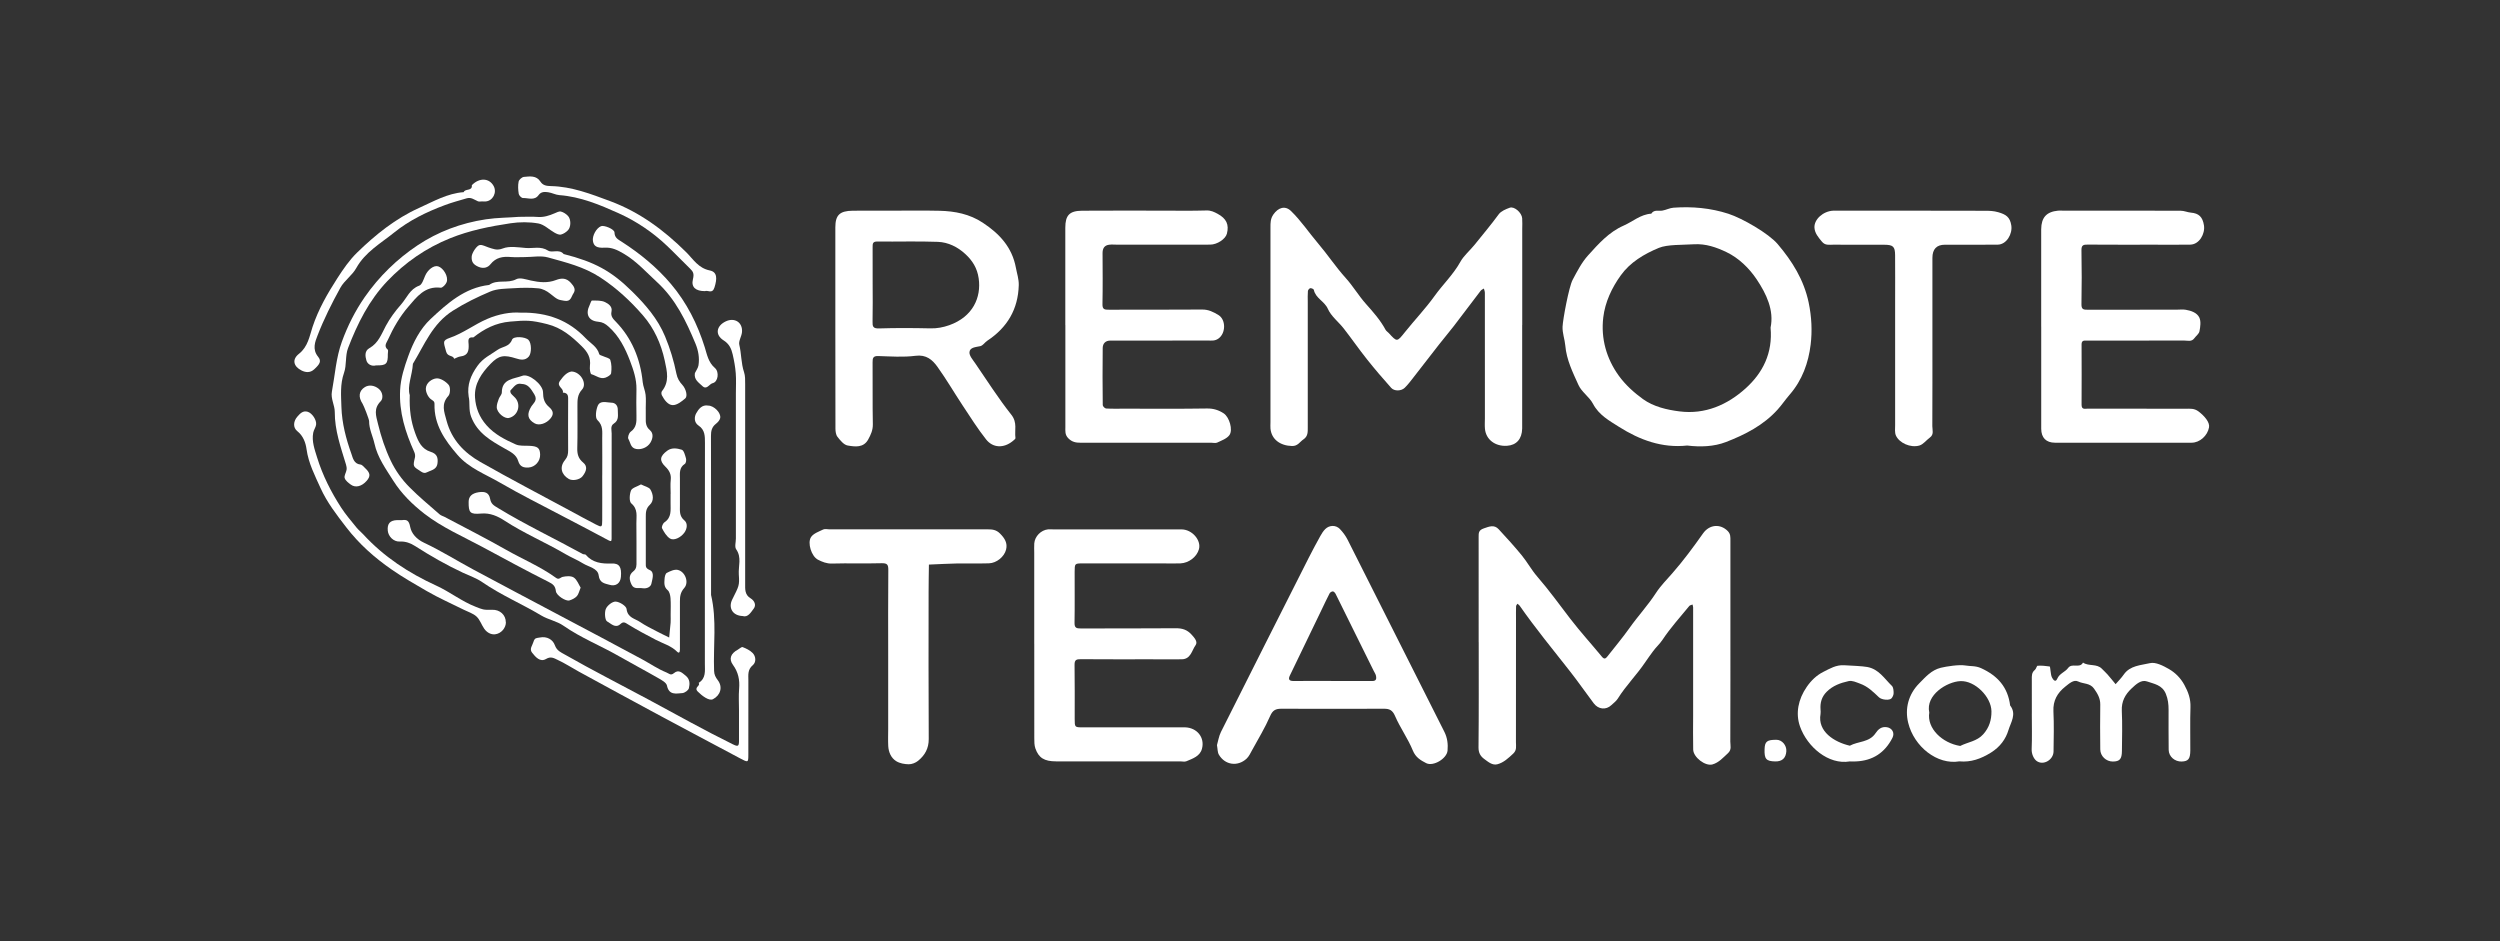
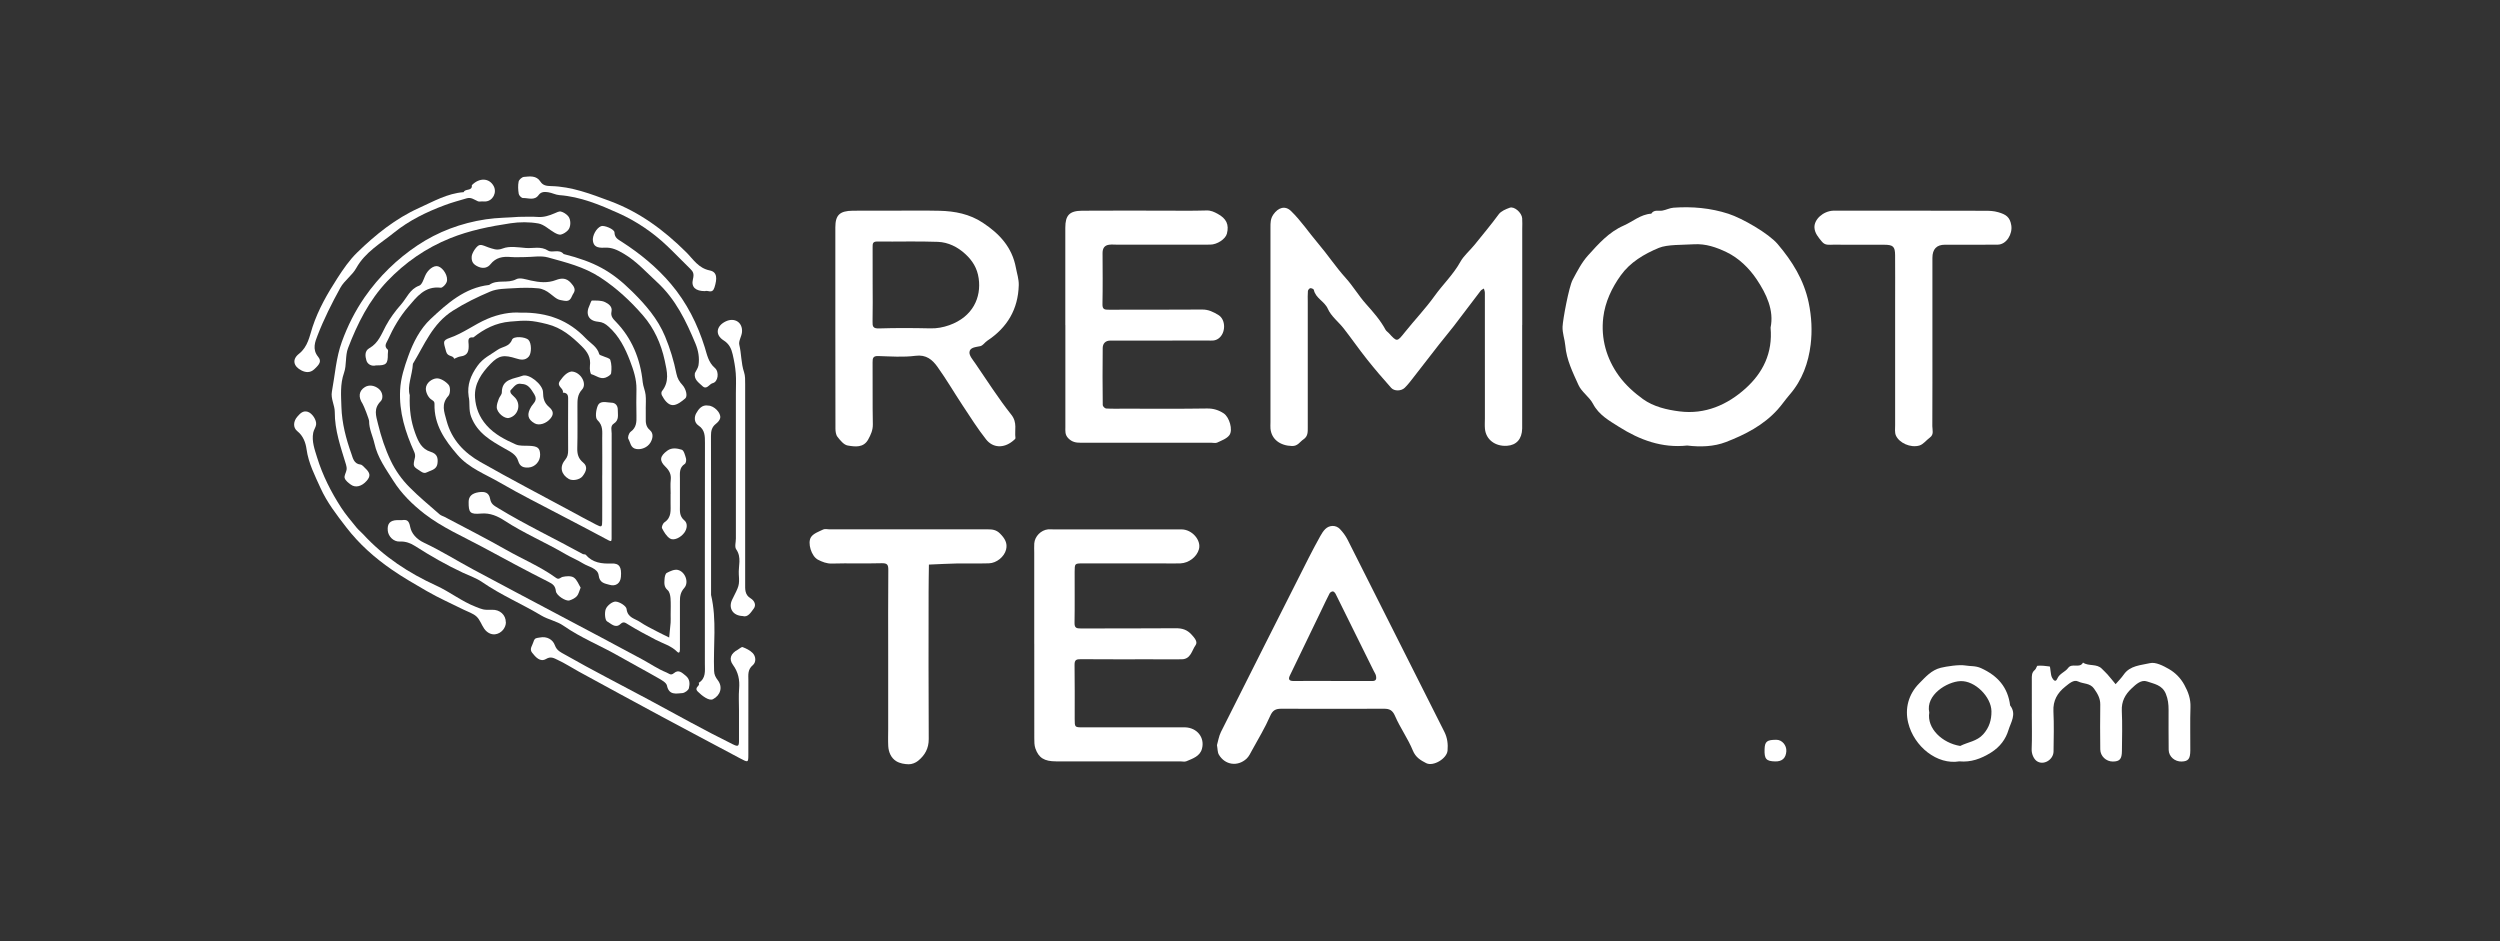
<svg xmlns="http://www.w3.org/2000/svg" width="170" height="64" viewBox="0 0 170 64" fill="none">
  <rect x="0" y="0" width="170" height="64" fill="#333333" stroke="none" />
-   <path d="M100.549 43.676C100.549 41.291 100.549 38.909 100.547 36.525C100.547 36.247 100.535 36.055 100.899 35.93C101.28 35.798 101.606 35.661 101.911 35.989C102.447 36.567 102.978 37.151 103.478 37.761C103.857 38.225 104.145 38.761 104.537 39.212C105.333 40.129 106.04 41.113 106.777 42.073C107.461 42.962 108.217 43.792 108.931 44.658C109.094 44.855 109.191 44.783 109.308 44.633C109.805 43.995 110.328 43.379 110.794 42.721C111.372 41.901 112.06 41.164 112.607 40.319C112.918 39.839 113.333 39.422 113.714 38.987C114.468 38.126 115.146 37.209 115.804 36.275C116.242 35.654 116.979 35.606 117.479 36.103C117.691 36.315 117.665 36.531 117.668 36.766C117.67 38.519 117.668 40.271 117.668 42.024C117.668 44.828 117.672 47.631 117.661 50.435C117.661 50.695 117.767 50.973 117.505 51.214C117.178 51.511 116.888 51.856 116.448 51.981C115.961 52.118 115.15 51.498 115.137 50.973C115.118 50.202 115.133 49.431 115.133 48.66C115.133 46.206 115.133 43.754 115.133 41.3C115.133 41.236 115.105 41.17 115.093 41.107C115.019 41.139 114.919 41.151 114.872 41.206C114.252 41.965 113.587 42.695 113.049 43.508C112.854 43.8 112.602 44.017 112.406 44.288C112.23 44.531 112.05 44.77 111.885 45.018C111.307 45.882 110.563 46.619 110.011 47.504C109.903 47.678 109.72 47.809 109.568 47.953C109.206 48.292 108.693 48.245 108.376 47.828C107.832 47.108 107.321 46.365 106.764 45.656C105.604 44.175 104.408 42.725 103.332 41.181C103.296 41.13 103.234 41.096 103.184 41.054C103.152 41.111 103.095 41.168 103.093 41.226C103.082 41.505 103.088 41.787 103.088 42.066C103.088 44.87 103.09 47.673 103.084 50.477C103.084 50.74 103.156 51.004 102.898 51.246C102.572 51.549 102.25 51.858 101.822 51.97C101.477 52.061 101.191 51.803 100.926 51.61C100.672 51.424 100.535 51.191 100.539 50.822C100.564 48.44 100.552 46.056 100.552 43.671L100.549 43.676Z" fill="white" />
  <path d="M103.508 22.098V28.62C103.508 28.796 103.512 28.971 103.508 29.145C103.491 29.854 103.118 30.274 102.472 30.314C101.672 30.365 101.047 29.89 100.977 29.166C100.954 28.923 100.973 28.675 100.973 28.429C100.973 25.59 100.973 22.748 100.971 19.908C100.971 19.813 100.928 19.716 100.905 19.62C100.831 19.669 100.736 19.703 100.685 19.771C100.073 20.569 99.472 21.376 98.86 22.172C98.529 22.6 98.178 23.013 97.845 23.438C97.265 24.179 96.693 24.927 96.113 25.668C95.925 25.91 95.74 26.155 95.522 26.369C95.29 26.598 94.815 26.615 94.601 26.375C94.034 25.742 93.479 25.094 92.95 24.427C92.407 23.745 91.914 23.03 91.378 22.343C91.023 21.888 90.516 21.507 90.294 21.001C90.063 20.478 89.456 20.283 89.341 19.709C89.331 19.654 89.174 19.584 89.098 19.597C89.032 19.608 88.941 19.722 88.937 19.796C88.916 20.04 88.928 20.287 88.928 20.531C88.928 23.37 88.928 26.212 88.928 29.052C88.928 29.365 88.95 29.668 88.632 29.88C88.384 30.045 88.255 30.337 87.859 30.329C87.046 30.308 86.457 29.871 86.392 29.137C86.379 28.997 86.392 28.857 86.392 28.715C86.392 24.296 86.392 19.879 86.392 15.459C86.392 15.159 86.387 14.881 86.586 14.589C86.919 14.108 87.387 13.962 87.785 14.346C88.471 15.008 88.996 15.807 89.608 16.525C90.271 17.302 90.83 18.153 91.514 18.911C92.007 19.457 92.386 20.105 92.876 20.656C93.371 21.213 93.862 21.761 94.216 22.422C94.263 22.511 94.364 22.57 94.436 22.648C95.006 23.271 94.993 23.263 95.548 22.57C96.206 21.748 96.937 20.982 97.549 20.129C98.114 19.341 98.824 18.67 99.302 17.808C99.541 17.376 99.957 17.037 100.276 16.639C100.825 15.953 101.392 15.286 101.911 14.574C102.07 14.356 102.392 14.223 102.665 14.125C102.974 14.015 103.478 14.462 103.508 14.839C103.527 15.082 103.512 15.33 103.512 15.576V22.098H103.508Z" fill="white" />
  <path d="M114.737 30.295C113.017 30.485 111.491 29.91 110.097 29.029C109.445 28.616 108.723 28.224 108.323 27.457C108.077 26.987 107.55 26.657 107.336 26.18C106.951 25.325 106.523 24.476 106.44 23.495C106.404 23.076 106.237 22.659 106.254 22.214C106.273 21.723 106.688 19.5 106.938 19.03C107.247 18.451 107.554 17.848 107.988 17.367C108.693 16.588 109.399 15.783 110.407 15.341C111.031 15.068 111.561 14.576 112.287 14.53C112.478 14.229 112.785 14.369 113.045 14.32C113.301 14.274 113.547 14.14 113.803 14.123C115.069 14.032 116.319 14.144 117.532 14.536C118.472 14.841 120.266 15.87 120.886 16.603C121.871 17.765 122.661 19.019 122.989 20.573C123.192 21.543 123.237 22.505 123.124 23.432C122.976 24.66 122.553 25.85 121.704 26.828C121.416 27.159 121.17 27.527 120.878 27.851C119.919 28.916 118.665 29.556 117.365 30.058C116.543 30.375 115.624 30.405 114.737 30.297V30.295ZM120.399 22.278C120.647 21.101 120.115 19.987 119.455 18.998C118.949 18.242 118.239 17.545 117.397 17.143C116.721 16.821 115.999 16.561 115.177 16.611C114.39 16.66 113.377 16.618 112.804 16.855C111.798 17.272 110.851 17.835 110.214 18.723C109.604 19.567 109.145 20.544 109.022 21.585C108.852 23.019 109.236 24.383 110.078 25.549C110.519 26.159 111.107 26.697 111.724 27.14C112.446 27.659 113.352 27.868 114.214 27.976C115.946 28.194 117.462 27.532 118.712 26.401C119.868 25.353 120.554 24.016 120.399 22.278Z" fill="white" />
  <path d="M56.803 22.195C56.803 19.951 56.803 17.706 56.803 15.464C56.803 14.627 57.098 14.341 57.976 14.329C58.785 14.318 59.596 14.327 60.407 14.327C61.57 14.327 62.732 14.305 63.895 14.333C64.935 14.358 65.932 14.551 66.832 15.146C67.969 15.898 68.822 16.81 69.081 18.208C69.153 18.6 69.286 18.977 69.276 19.387C69.233 21.026 68.498 22.269 67.139 23.167C66.97 23.279 66.838 23.498 66.66 23.538C66.358 23.606 65.957 23.612 65.924 23.94C65.898 24.182 66.152 24.465 66.317 24.707C67.124 25.884 67.891 27.093 68.776 28.209C69.195 28.741 68.979 29.259 69.051 29.785C69.06 29.848 68.926 29.943 68.846 30.009C68.253 30.483 67.522 30.473 67.054 29.88C66.48 29.154 65.985 28.364 65.472 27.591C64.89 26.712 64.359 25.797 63.745 24.942C63.404 24.465 62.986 24.099 62.254 24.194C61.424 24.302 60.566 24.237 59.721 24.211C59.368 24.201 59.334 24.349 59.336 24.641C59.349 26.043 59.325 27.447 59.353 28.849C59.361 29.245 59.215 29.562 59.039 29.882C58.72 30.466 58.137 30.378 57.644 30.295C57.383 30.253 57.14 29.948 56.952 29.71C56.839 29.571 56.812 29.336 56.81 29.145C56.801 26.831 56.803 24.516 56.803 22.202V22.195ZM59.34 19.328C59.34 20.169 59.355 21.012 59.334 21.852C59.325 22.191 59.355 22.348 59.778 22.333C60.939 22.295 62.101 22.303 63.264 22.329C63.715 22.339 64.132 22.261 64.551 22.113C66.156 21.541 66.737 20.224 66.55 18.928C66.449 18.225 66.125 17.721 65.644 17.276C65.121 16.791 64.479 16.474 63.778 16.446C62.408 16.393 61.032 16.442 59.66 16.423C59.336 16.419 59.338 16.578 59.338 16.806C59.344 17.647 59.34 18.49 59.34 19.33V19.328Z" fill="white" />
  <path d="M70.328 43.782V37.581C70.328 37.372 70.315 37.16 70.33 36.95C70.368 36.47 70.783 36.048 71.262 35.997C71.366 35.987 71.474 35.997 71.577 35.997C74.497 35.997 77.418 35.993 80.34 35.999C81.062 35.999 81.697 36.736 81.528 37.348C81.384 37.865 80.844 38.286 80.268 38.31C79.882 38.325 79.493 38.312 79.107 38.312C77.278 38.312 75.448 38.312 73.619 38.312C73.083 38.312 73.079 38.318 73.076 38.884C73.072 40.04 73.089 41.196 73.068 42.352C73.062 42.702 73.204 42.737 73.498 42.735C75.645 42.725 77.79 42.742 79.937 42.721C80.386 42.716 80.725 42.816 81.032 43.159C81.233 43.383 81.464 43.642 81.299 43.873C81.043 44.23 80.975 44.823 80.359 44.832C79.656 44.84 78.951 44.832 78.248 44.832C76.664 44.832 75.08 44.838 73.498 44.825C73.204 44.823 73.064 44.861 73.07 45.211C73.091 46.437 73.076 47.663 73.079 48.889C73.079 49.454 73.085 49.459 73.621 49.459C75.768 49.461 77.913 49.459 80.06 49.459C80.236 49.459 80.412 49.454 80.587 49.459C81.396 49.482 81.945 50.153 81.731 50.926C81.593 51.428 81.102 51.585 80.674 51.765C80.556 51.815 80.397 51.773 80.255 51.773C77.441 51.773 74.624 51.775 71.81 51.773C71.016 51.773 70.631 51.538 70.406 50.894C70.33 50.676 70.332 50.426 70.332 50.189C70.328 48.053 70.33 45.916 70.33 43.777L70.328 43.782Z" fill="white" />
-   <path d="M138.801 22.214V16.01C138.801 15.87 138.801 15.73 138.801 15.589C138.811 14.786 139.158 14.403 139.95 14.324C140.054 14.314 140.162 14.324 140.268 14.324C142.942 14.324 145.619 14.32 148.294 14.331C148.52 14.331 148.747 14.437 148.975 14.458C149.522 14.504 149.778 14.748 149.869 15.324C149.96 15.904 149.549 16.624 148.941 16.635C148.133 16.649 147.322 16.639 146.513 16.639C144.999 16.639 143.485 16.645 141.973 16.633C141.683 16.63 141.532 16.658 141.539 17.014C141.562 18.24 141.562 19.468 141.539 20.694C141.532 21.067 141.712 21.062 141.983 21.062C143.991 21.056 145.996 21.058 148.003 21.058C148.215 21.058 148.431 21.029 148.637 21.065C149.005 21.128 149.401 21.268 149.556 21.596C149.676 21.857 149.623 22.225 149.564 22.528C149.53 22.703 149.327 22.845 149.208 23.009C149.026 23.256 148.761 23.157 148.533 23.157C146.561 23.163 144.59 23.161 142.618 23.161C142.373 23.161 142.125 23.167 141.879 23.159C141.685 23.15 141.547 23.167 141.547 23.421C141.553 24.787 141.555 26.155 141.547 27.521C141.545 27.881 141.788 27.786 141.977 27.788C144.194 27.792 146.413 27.788 148.63 27.794C148.929 27.794 149.21 27.756 149.507 27.983C149.905 28.288 150.278 28.717 150.214 29.062C150.112 29.628 149.585 30.102 149.033 30.104C145.935 30.108 142.837 30.108 139.739 30.104C139.135 30.104 138.805 29.765 138.803 29.156C138.798 26.843 138.803 24.529 138.803 22.216L138.801 22.214Z" fill="white" />
  <path d="M72.441 22.106C72.441 19.9 72.441 17.691 72.441 15.485C72.441 14.636 72.725 14.335 73.591 14.329C75.387 14.316 77.18 14.324 78.976 14.324C79.997 14.324 81.017 14.344 82.038 14.312C82.339 14.301 82.561 14.411 82.794 14.536C83.4 14.862 83.588 15.275 83.429 15.891C83.336 16.251 82.773 16.635 82.286 16.635C80.174 16.641 78.063 16.637 75.95 16.637C75.774 16.637 75.596 16.618 75.423 16.641C75.092 16.683 74.972 16.897 74.974 17.219C74.98 18.375 74.991 19.532 74.968 20.688C74.959 21.052 75.128 21.062 75.408 21.06C77.519 21.052 79.63 21.067 81.744 21.048C82.178 21.043 82.51 21.213 82.857 21.424C83.366 21.734 83.368 22.665 82.847 23.027C82.61 23.193 82.389 23.157 82.159 23.157C80.153 23.163 78.146 23.161 76.141 23.161C75.929 23.161 75.719 23.161 75.507 23.161C75.169 23.157 74.989 23.362 74.984 23.659C74.968 24.954 74.972 26.25 74.987 27.548C74.987 27.629 75.133 27.775 75.217 27.779C75.639 27.802 76.062 27.79 76.484 27.79C78.349 27.79 80.215 27.807 82.08 27.777C82.514 27.771 82.876 27.887 83.213 28.11C83.594 28.362 83.857 29.234 83.599 29.588C83.421 29.831 83.063 29.956 82.769 30.096C82.654 30.151 82.491 30.104 82.351 30.104C79.395 30.104 76.439 30.102 73.483 30.106C73.161 30.106 72.903 30.062 72.649 29.808C72.405 29.562 72.445 29.312 72.445 29.043C72.443 26.731 72.445 24.419 72.445 22.106H72.441Z" fill="white" />
  <path d="M82.754 50.668C82.834 50.397 82.881 50.06 83.025 49.772C85.007 45.821 86.999 41.876 88.994 37.929C89.244 37.435 89.507 36.948 89.775 36.463C89.871 36.29 89.979 36.114 90.118 35.976C90.402 35.697 90.843 35.69 91.116 35.976C91.321 36.19 91.505 36.44 91.639 36.705C93.837 41.056 96.024 45.414 98.218 49.766C98.423 50.174 98.472 50.6 98.434 51.042C98.387 51.585 97.464 52.139 96.981 51.894C96.605 51.701 96.263 51.504 96.071 51.032C95.74 50.223 95.213 49.495 94.864 48.69C94.692 48.292 94.487 48.192 94.104 48.194C91.781 48.203 89.456 48.203 87.133 48.194C86.749 48.194 86.544 48.292 86.37 48.688C86.021 49.492 85.559 50.248 85.138 51.019C85.028 51.22 84.926 51.445 84.761 51.595C84.156 52.148 83.3 52.023 82.885 51.32C82.788 51.157 82.802 50.928 82.754 50.666V50.668ZM90.595 46.306C91.508 46.306 92.418 46.301 93.331 46.308C93.598 46.308 93.6 46.136 93.57 45.965C93.547 45.842 93.466 45.73 93.409 45.613C92.549 43.873 91.69 42.132 90.826 40.393C90.788 40.317 90.707 40.222 90.639 40.215C90.565 40.209 90.449 40.281 90.413 40.349C90.218 40.722 90.042 41.105 89.86 41.482C89.142 42.968 88.424 44.453 87.709 45.939C87.582 46.204 87.675 46.31 87.963 46.308C88.84 46.299 89.716 46.306 90.593 46.306H90.595Z" fill="white" />
  <path d="M60.397 44.65C60.397 42.689 60.386 40.728 60.405 38.767C60.409 38.403 60.34 38.289 59.948 38.299C58.823 38.331 57.697 38.289 56.572 38.322C56.208 38.333 55.905 38.204 55.622 38.06C55.181 37.837 54.885 36.914 55.154 36.516C55.321 36.271 55.687 36.146 55.982 36.004C56.096 35.949 56.259 35.995 56.399 35.995C59.986 35.995 63.573 35.995 67.16 35.995C67.476 35.995 67.74 36.019 68.001 36.281C68.323 36.603 68.524 36.929 68.414 37.37C68.291 37.865 67.766 38.289 67.247 38.306C66.544 38.329 65.841 38.301 65.138 38.314C64.481 38.327 63.825 38.365 63.166 38.392C63.158 39.019 63.145 39.646 63.145 40.273C63.143 43.599 63.133 46.926 63.154 50.253C63.158 50.896 62.889 51.362 62.427 51.737C62.26 51.873 62.008 51.972 61.796 51.97C61.508 51.966 61.182 51.909 60.943 51.76C60.594 51.542 60.426 51.155 60.401 50.74C60.38 50.356 60.397 49.969 60.397 49.584V44.645V44.65Z" fill="white" />
  <path d="M131.404 23.099C131.404 25.06 131.408 27.021 131.398 28.98C131.398 29.24 131.523 29.539 131.235 29.751C130.989 29.931 130.784 30.219 130.515 30.297C129.913 30.468 129.149 30.123 128.922 29.615C128.831 29.41 128.869 29.143 128.869 28.904C128.867 26.068 128.869 23.233 128.869 20.398C128.869 19.383 128.876 18.367 128.867 17.352C128.863 16.768 128.734 16.645 128.132 16.643C126.972 16.637 125.812 16.643 124.651 16.639C124.382 16.639 124.111 16.704 123.889 16.431C123.652 16.143 123.406 15.86 123.383 15.485C123.347 14.917 123.98 14.36 124.647 14.327C124.787 14.32 124.929 14.327 125.068 14.327C128.374 14.327 131.679 14.322 134.983 14.333C135.279 14.333 135.569 14.339 135.885 14.432C136.397 14.583 136.677 14.75 136.768 15.326C136.861 15.904 136.448 16.63 135.842 16.637C134.648 16.649 133.452 16.639 132.255 16.641C131.689 16.641 131.405 16.939 131.404 17.535C131.404 19.39 131.404 21.244 131.404 23.099Z" fill="white" />
  <path d="M138.165 48.518C138.165 47.748 138.17 46.977 138.163 46.206C138.161 45.96 138.148 45.73 138.373 45.552C138.46 45.484 138.494 45.274 138.559 45.27C138.832 45.253 139.108 45.281 139.379 45.321C139.41 45.325 139.415 45.505 139.434 45.602C139.465 45.766 139.463 45.946 139.542 46.083C139.601 46.189 139.764 46.456 139.893 46.153C140.046 45.793 140.431 45.7 140.632 45.423C140.897 45.058 141.422 45.48 141.644 45.056C142.034 45.325 142.585 45.107 142.938 45.486C143.059 45.615 143.194 45.727 143.309 45.861C143.499 46.077 143.677 46.301 143.861 46.524C144.048 46.308 144.253 46.104 144.414 45.871C144.846 45.247 145.585 45.24 146.197 45.094C146.576 45.003 147.093 45.268 147.48 45.49C147.914 45.74 148.277 46.098 148.535 46.57C148.802 47.057 148.971 47.523 148.952 48.086C148.918 49.067 148.948 50.049 148.941 51.03C148.937 51.608 148.804 51.769 148.353 51.784C147.891 51.798 147.478 51.453 147.47 50.994C147.453 50.083 147.468 49.171 147.463 48.26C147.463 47.892 147.427 47.549 147.277 47.18C147.027 46.568 146.466 46.505 146.002 46.339C145.608 46.198 145.253 46.526 144.95 46.812C144.509 47.227 144.255 47.693 144.283 48.33C144.325 49.238 144.3 50.151 144.291 51.064C144.287 51.621 144.137 51.782 143.669 51.784C143.218 51.784 142.824 51.422 142.818 50.96C142.805 49.944 142.805 48.927 142.818 47.911C142.824 47.479 142.629 47.159 142.39 46.82C142.115 46.435 141.663 46.515 141.312 46.339C141.011 46.189 140.685 46.496 140.431 46.697C139.902 47.119 139.597 47.644 139.633 48.366C139.677 49.274 139.652 50.187 139.641 51.1C139.635 51.669 138.94 52.084 138.483 51.741C138.307 51.61 138.14 51.286 138.153 50.943C138.187 50.138 138.163 49.331 138.163 48.525L138.165 48.518Z" fill="white" />
  <path d="M133.244 51.771C131.732 52.031 130.153 50.769 129.757 49.151C129.522 48.192 129.765 47.212 130.517 46.458C130.942 46.03 131.334 45.567 131.976 45.408C132.344 45.317 133.225 45.181 133.63 45.251C133.987 45.315 134.328 45.26 134.714 45.435C135.849 45.954 136.535 46.735 136.689 47.972C137.147 48.554 136.732 49.124 136.577 49.641C136.391 50.257 136.012 50.784 135.389 51.174C134.697 51.606 134.015 51.843 133.246 51.773L133.244 51.771ZM131.192 48.446C131.014 49.531 132.071 50.528 133.293 50.725C133.816 50.458 134.434 50.411 134.864 49.927C135.271 49.467 135.425 48.955 135.419 48.366C135.406 47.388 134.301 46.274 133.308 46.316C132.391 46.356 130.93 47.261 131.19 48.446H131.192Z" fill="white" />
-   <path d="M125.78 51.777C124.336 52.021 122.892 50.791 122.4 49.399C122.083 48.499 122.284 47.542 122.856 46.712C123.156 46.276 123.529 45.916 123.995 45.683C124.433 45.465 124.85 45.205 125.399 45.236C125.926 45.266 126.629 45.293 126.972 45.355C127.762 45.497 128.139 46.151 128.647 46.638C128.753 46.74 128.766 46.964 128.766 47.133C128.766 47.252 128.702 47.396 128.622 47.487C128.484 47.642 127.963 47.597 127.772 47.419C127.381 47.051 127.019 46.678 126.47 46.483C126.21 46.39 125.96 46.261 125.704 46.316C125.155 46.437 124.628 46.625 124.213 47.042C123.874 47.381 123.764 47.779 123.796 48.239C123.802 48.343 123.813 48.453 123.796 48.554C123.582 49.749 124.736 50.464 125.788 50.708C126.356 50.397 127.112 50.492 127.537 49.859C127.705 49.609 127.927 49.385 128.319 49.452C128.66 49.511 128.859 49.833 128.685 50.174C128.171 51.184 127.347 51.727 126.205 51.777C126.066 51.784 125.924 51.777 125.784 51.777H125.78Z" fill="white" />
  <path d="M35.3 14.746C35.774 14.746 36.162 14.72 36.547 14.752C36.968 14.786 37.341 14.665 37.714 14.504C37.851 14.445 38.019 14.354 38.144 14.386C38.319 14.43 38.497 14.549 38.624 14.684C38.836 14.911 38.834 15.432 38.624 15.654C38.497 15.788 38.317 15.908 38.141 15.951C38.014 15.98 37.843 15.896 37.712 15.824C37.339 15.616 37 15.265 36.608 15.195C35.994 15.087 35.336 15.089 34.717 15.182C33.32 15.392 31.939 15.665 30.609 16.201C28.962 16.866 27.547 17.85 26.343 19.112C25.099 20.412 24.303 22.011 23.666 23.673C23.467 24.19 23.581 24.823 23.395 25.348C23.12 26.128 23.194 26.907 23.217 27.684C23.251 28.777 23.53 29.842 23.897 30.867C23.988 31.119 24.058 31.546 24.511 31.589C24.623 31.599 24.731 31.739 24.828 31.83C25.184 32.163 25.21 32.379 24.936 32.694C24.608 33.073 24.178 33.19 23.859 32.957C23.691 32.834 23.492 32.684 23.437 32.506C23.389 32.347 23.537 32.137 23.567 31.947C23.585 31.832 23.564 31.703 23.528 31.589C23.173 30.418 22.758 29.266 22.764 28.012C22.764 27.557 22.48 27.114 22.569 26.629C22.781 25.494 22.851 24.326 23.249 23.233C23.638 22.161 24.151 21.141 24.805 20.198C25.777 18.799 27.003 17.609 28.396 16.681C29.775 15.762 31.342 15.167 33.042 14.913C33.832 14.794 34.607 14.803 35.3 14.744V14.746Z" fill="white" />
  <path d="M40.953 32.33C40.953 31.489 40.96 30.648 40.951 29.808C40.947 29.372 41.03 28.946 40.621 28.561C40.46 28.408 40.524 27.896 40.64 27.608C40.807 27.195 41.254 27.379 41.58 27.383C41.839 27.385 42.014 27.578 42.01 27.862C42.004 28.196 42.118 28.563 41.741 28.804C41.485 28.967 41.595 29.247 41.593 29.475C41.587 31.684 41.589 33.891 41.589 36.099C41.589 36.275 41.591 36.448 41.589 36.624C41.587 36.802 41.557 36.838 41.364 36.734C40.333 36.173 39.287 35.639 38.247 35.091C36.833 34.344 35.397 33.632 34.017 32.83C33.017 32.247 31.895 31.841 31.109 30.932C30.247 29.935 29.51 28.878 29.546 27.479C29.553 27.271 29.43 27.246 29.29 27.138C29.098 26.987 28.943 26.651 28.958 26.405C28.981 26.026 29.371 25.757 29.678 25.73C29.949 25.706 30.319 25.943 30.512 26.176C30.637 26.327 30.626 26.771 30.493 26.917C29.983 27.476 30.203 27.995 30.366 28.607C30.715 29.914 31.564 30.788 32.67 31.417C34.686 32.563 36.742 33.636 38.783 34.737C39.357 35.049 39.931 35.362 40.511 35.661C40.926 35.875 40.949 35.858 40.951 35.381C40.958 34.365 40.951 33.348 40.951 32.332L40.953 32.33Z" fill="white" />
  <path d="M50.252 48.304C50.252 47.813 50.22 47.322 50.26 46.833C50.309 46.236 50.207 45.713 49.841 45.211C49.542 44.802 49.695 44.434 50.165 44.182C50.279 44.12 50.423 43.974 50.502 44.004C50.743 44.097 50.997 44.22 51.175 44.4C51.416 44.641 51.42 45.037 51.196 45.226C50.825 45.535 50.889 45.895 50.889 46.267C50.885 47.949 50.889 49.63 50.887 51.313C50.887 51.864 50.878 51.862 50.322 51.566C48.479 50.583 46.631 49.607 44.791 48.618C42.978 47.644 41.172 46.657 39.365 45.672C38.876 45.406 38.41 45.096 37.906 44.866C37.688 44.766 37.464 44.609 37.131 44.809C36.731 45.048 36.413 44.677 36.178 44.377C35.982 44.122 36.202 43.902 36.274 43.65C36.361 43.349 36.498 43.394 36.699 43.352C37.197 43.248 37.595 43.498 37.728 43.87C37.868 44.258 38.139 44.355 38.419 44.516C40.291 45.584 42.214 46.558 44.111 47.578C46.008 48.599 47.886 49.653 49.82 50.606C50.18 50.784 50.247 50.755 50.252 50.405C50.258 49.704 50.252 49.003 50.252 48.302V48.304Z" fill="white" />
  <path d="M27.353 35.366C27.664 35.328 27.808 35.385 27.893 35.83C27.975 36.264 28.31 36.66 28.831 36.904C29.98 37.444 31.065 38.126 32.187 38.729C34.139 39.777 36.102 40.811 38.061 41.85C39.933 42.843 41.809 43.83 43.672 44.838C44.217 45.133 44.725 45.488 45.309 45.723C45.502 45.8 45.606 45.962 45.83 45.772C46.148 45.505 46.372 45.74 46.626 45.946C46.927 46.189 46.91 46.505 46.847 46.793C46.815 46.937 46.563 47.119 46.4 47.131C45.978 47.161 45.491 47.292 45.352 46.617C45.309 46.411 44.977 46.236 44.744 46.102C43.867 45.596 42.969 45.126 42.091 44.622C40.843 43.906 39.497 43.375 38.309 42.545C37.864 42.236 37.278 42.136 36.809 41.855C35.49 41.065 34.063 40.463 32.79 39.584C32.395 39.311 31.918 39.15 31.478 38.945C30.349 38.418 29.271 37.801 28.221 37.128C27.931 36.942 27.583 36.802 27.183 36.825C26.76 36.849 26.402 36.47 26.368 36.084C26.326 35.606 26.516 35.39 26.993 35.368C27.099 35.364 27.204 35.368 27.348 35.368L27.353 35.366Z" fill="white" />
  <path d="M27.863 26.879C27.833 27.875 27.939 28.637 28.225 29.431C28.45 30.053 28.674 30.532 29.284 30.723C29.726 30.86 29.794 31.133 29.75 31.502C29.714 31.798 29.532 31.923 29.233 32.029C29.004 32.11 28.911 32.254 28.627 32.065C28.087 31.709 28.064 31.754 28.217 31.104C28.242 30.994 28.221 30.854 28.174 30.748C27.567 29.401 27.128 28.023 27.209 26.513C27.251 25.704 27.497 24.954 27.763 24.213C28.098 23.282 28.572 22.356 29.275 21.698C30.406 20.641 31.592 19.567 33.261 19.377C33.809 18.972 34.512 19.305 35.109 18.985C35.353 18.854 35.774 19.004 36.102 19.076C36.678 19.203 37.244 19.26 37.807 19.042C38.19 18.894 38.518 18.896 38.823 19.239C39.027 19.468 39.177 19.688 38.989 19.959C38.84 20.173 38.83 20.544 38.36 20.451C37.964 20.372 37.964 20.423 37.409 19.968C37.189 19.788 36.892 19.635 36.617 19.608C36.058 19.553 35.49 19.563 34.929 19.599C34.393 19.633 33.813 19.622 33.337 19.826C32.469 20.194 31.619 20.605 30.804 21.122C29.4 22.011 28.864 23.447 28.077 24.738C28.035 25.518 27.67 26.267 27.869 26.886L27.863 26.879Z" fill="white" />
  <path d="M50.499 41.891C49.811 41.863 49.513 41.329 49.792 40.766C50.252 39.839 50.292 39.834 50.239 39.064C50.201 38.496 50.449 37.905 50.059 37.35C49.943 37.185 50.04 36.872 50.04 36.626C50.04 33.331 50.04 30.039 50.04 26.744C50.04 26.288 50.067 25.831 50.031 25.378C49.998 24.948 49.919 24.52 49.822 24.099C49.733 23.716 49.591 23.387 49.203 23.144C48.613 22.771 48.702 22.172 49.337 21.861C49.947 21.56 50.518 21.922 50.455 22.591C50.427 22.881 50.211 23.191 50.273 23.447C50.421 24.061 50.391 24.703 50.595 25.306C50.679 25.556 50.671 25.844 50.671 26.115C50.675 30.636 50.675 35.157 50.671 39.678C50.671 40.063 50.633 40.44 51.041 40.686C51.304 40.844 51.44 41.143 51.253 41.386C51.06 41.639 50.861 42.005 50.497 41.891H50.499Z" fill="white" />
  <path d="M39.486 39.951C39.387 40.19 39.348 40.402 39.226 40.539C39.101 40.677 38.904 40.773 38.719 40.83C38.48 40.904 37.832 40.495 37.8 40.199C37.76 39.839 37.599 39.716 37.284 39.559C35.768 38.799 34.277 37.984 32.782 37.181C31.456 36.47 30.055 35.862 28.858 34.934C28.045 34.303 27.302 33.573 26.743 32.688C26.239 31.887 25.675 31.121 25.464 30.164C25.349 29.653 25.095 29.175 25.099 28.633C25.099 28.51 24.737 27.578 24.653 27.451C24.346 26.989 24.405 26.57 24.816 26.32C25.097 26.149 25.468 26.204 25.754 26.439C26.055 26.684 26.057 27.112 25.898 27.273C25.39 27.784 25.561 28.247 25.707 28.84C25.919 29.704 26.188 30.526 26.571 31.328C26.893 32.004 27.319 32.597 27.829 33.115C28.479 33.776 29.201 34.367 29.9 34.981C29.995 35.064 30.133 35.095 30.247 35.157C31.632 35.892 33.032 36.599 34.393 37.374C35.533 38.022 36.75 38.528 37.818 39.301C38.012 39.441 38.112 39.263 38.258 39.229C38.501 39.172 38.836 39.148 39.02 39.273C39.243 39.426 39.351 39.748 39.48 39.953L39.486 39.951Z" fill="white" />
  <path d="M34.402 42.316C34.402 42.689 34.091 43.087 33.661 43.133C33.377 43.165 33.097 43 32.926 42.752C32.74 42.483 32.636 42.142 32.405 41.926C32.176 41.713 31.84 41.613 31.547 41.467C30.703 41.046 29.834 40.664 29.019 40.192C28.223 39.731 27.422 39.273 26.658 38.746C25.47 37.926 24.428 37.001 23.541 35.851C22.887 35.004 22.235 34.155 21.8 33.196C21.417 32.347 20.975 31.502 20.843 30.536C20.786 30.119 20.629 29.647 20.219 29.321C19.903 29.071 19.952 28.635 20.219 28.332C20.405 28.122 20.598 27.902 20.922 28C21.224 28.09 21.542 28.561 21.495 28.88C21.468 29.067 21.332 29.238 21.299 29.427C21.189 30.011 21.394 30.558 21.561 31.102C21.936 32.321 22.51 33.454 23.202 34.522C23.511 34.998 23.888 35.432 24.246 35.877C24.378 36.04 24.549 36.171 24.691 36.326C26.095 37.857 27.789 38.966 29.673 39.826C30.592 40.245 31.393 40.893 32.348 41.262C32.797 41.435 32.86 41.488 33.462 41.465C33.991 41.444 34.398 41.816 34.395 42.314L34.402 42.316Z" fill="white" />
  <path d="M35.687 17.482C35.37 17.482 35.052 17.503 34.736 17.477C34.19 17.431 33.726 17.499 33.345 17.977C33.184 18.18 32.892 18.303 32.522 18.138C32.161 17.977 32.053 17.782 32.075 17.439C32.09 17.2 32.422 16.675 32.642 16.658C32.824 16.645 33.015 16.76 33.201 16.819C33.521 16.916 33.775 17.058 34.19 16.895C34.648 16.715 35.232 16.821 35.757 16.863C36.257 16.904 36.765 16.719 37.269 17.041C37.548 17.219 38.029 16.91 38.328 17.274C40.456 17.814 41.58 18.437 42.976 19.813C43.893 20.717 44.723 21.668 45.227 22.881C45.566 23.701 45.822 24.541 45.993 25.397C46.063 25.74 46.197 25.954 46.406 26.18C46.645 26.441 46.777 26.941 46.595 27.095C46.351 27.303 46.029 27.555 45.748 27.548C45.419 27.542 45.172 27.195 45.007 26.879C44.968 26.805 44.962 26.661 45.011 26.602C45.536 25.945 45.362 25.27 45.203 24.525C44.954 23.368 44.473 22.316 43.73 21.458C42.887 20.484 41.94 19.599 40.822 18.867C39.704 18.134 38.484 17.846 37.263 17.505C36.773 17.369 36.212 17.482 35.685 17.482H35.687Z" fill="white" />
  <path d="M32.812 13.693C32.706 13.693 32.587 13.725 32.498 13.687C32.253 13.581 32.032 13.395 31.74 13.484C31.24 13.634 30.734 13.765 30.245 13.95C29.013 14.409 27.827 14.985 26.804 15.811C25.889 16.55 24.831 17.139 24.225 18.231C23.95 18.727 23.412 19.078 23.141 19.574C22.563 20.624 22.021 21.702 21.591 22.818C21.434 23.22 21.216 23.752 21.629 24.256C21.883 24.565 21.737 24.768 21.366 25.113C21.085 25.374 20.769 25.323 20.511 25.196C19.943 24.914 19.848 24.436 20.327 24.061C20.943 23.578 21.047 22.858 21.254 22.229C21.65 21.033 22.264 19.97 22.933 18.93C23.331 18.312 23.757 17.689 24.28 17.179C25.529 15.961 26.897 14.86 28.496 14.14C29.468 13.702 30.421 13.147 31.53 13.067C31.626 12.806 32.13 13.018 32.085 12.592C32.593 12.071 33.261 12.095 33.566 12.645C33.809 13.086 33.519 13.655 33.03 13.698C32.96 13.704 32.89 13.698 32.818 13.698L32.812 13.693Z" fill="white" />
  <path d="M48.16 27.58C48.551 27.584 49.045 28.074 48.973 28.429C48.943 28.578 48.803 28.726 48.676 28.825C48.403 29.041 48.344 29.306 48.346 29.641C48.356 33.247 48.352 36.851 48.352 40.457C48.755 42.164 48.494 43.898 48.558 45.62C48.566 45.878 48.655 46.051 48.812 46.257C49.163 46.716 48.996 47.28 48.481 47.546C48.215 47.684 47.732 47.311 47.454 47.032C47.152 46.729 47.67 46.638 47.507 46.437C48.016 46.123 47.931 45.622 47.931 45.141C47.931 40.135 47.927 35.131 47.937 30.125C47.937 29.66 47.941 29.23 47.501 28.938C47.171 28.717 47.215 28.328 47.344 28.101C47.492 27.836 47.73 27.498 48.162 27.58H48.16Z" fill="white" />
  <path d="M47.925 19.796C47.321 19.796 46.982 19.538 47.12 18.985C47.207 18.629 47.147 18.479 46.927 18.269C46.398 17.759 45.892 17.221 45.356 16.715C44.384 15.794 43.279 15.046 42.061 14.498C40.778 13.92 39.473 13.376 38.036 13.268C37.779 13.249 37.534 13.109 37.278 13.073C37.045 13.039 36.799 13.022 36.623 13.268C36.342 13.659 35.92 13.456 35.558 13.465C35.461 13.465 35.291 13.293 35.274 13.181C35.23 12.91 35.213 12.618 35.266 12.351C35.291 12.22 35.492 12.04 35.626 12.029C36.028 11.993 36.471 11.917 36.75 12.351C36.92 12.616 37.169 12.647 37.47 12.654C38.88 12.685 40.168 13.187 41.472 13.67C43.497 14.42 45.161 15.659 46.671 17.16C47.139 17.626 47.484 18.233 48.27 18.392C48.786 18.496 48.767 18.964 48.585 19.544C48.435 20.021 48.13 19.703 47.925 19.8V19.796Z" fill="white" />
  <path d="M35.404 21.259C37.261 21.228 38.681 21.797 39.827 23C40.153 23.341 40.615 23.576 40.75 24.086C40.765 24.146 40.909 24.173 40.994 24.213C41.169 24.298 41.458 24.345 41.5 24.474C41.591 24.755 41.597 25.081 41.557 25.378C41.542 25.497 41.324 25.624 41.174 25.679C40.822 25.806 40.532 25.535 40.217 25.448C40.134 25.425 40.09 25.075 40.115 24.889C40.189 24.317 39.952 23.927 39.55 23.536C38.868 22.869 38.186 22.286 37.21 22.041C36.1 21.761 35.764 21.776 34.703 21.867C33.703 21.954 32.928 22.363 32.187 22.945C31.768 22.894 31.857 23.201 31.867 23.424C31.886 23.838 31.835 24.177 31.319 24.237C31.168 24.254 31.029 24.34 30.883 24.398C30.808 24.133 30.436 24.292 30.334 23.9C30.169 23.269 30.055 23.159 30.601 22.968C31.507 22.653 32.259 22.062 33.127 21.689C33.915 21.35 34.734 21.209 35.397 21.262L35.404 21.259Z" fill="white" />
  <path d="M47.253 25.369C47.338 25.194 47.467 25.026 47.497 24.844C47.577 24.334 47.486 23.83 47.289 23.358C46.65 21.823 45.936 20.336 44.674 19.18C43.944 18.511 43.291 17.768 42.417 17.253C41.989 17.001 41.61 16.81 41.102 16.842C40.57 16.874 40.375 16.728 40.32 16.395C40.259 16.04 40.551 15.506 40.875 15.379C41.078 15.299 41.775 15.58 41.784 15.8C41.798 16.173 42.008 16.268 42.29 16.448C43.533 17.249 44.678 18.189 45.631 19.318C46.698 20.58 47.433 22.043 47.925 23.62C48.081 24.124 48.168 24.641 48.615 25.024C48.924 25.291 48.831 25.971 48.467 26.053C48.227 26.106 48.064 26.545 47.755 26.246C47.514 26.011 47.175 25.818 47.253 25.367V25.369Z" fill="white" />
  <path d="M31.867 26.951C31.755 26.166 32.003 25.533 32.469 24.878C32.846 24.349 33.36 24.124 33.837 23.788C34.158 23.559 34.631 23.593 34.819 23.099C34.919 22.839 35.719 22.896 35.935 23.112C36.151 23.328 36.159 24.018 35.956 24.249C35.706 24.535 35.382 24.465 35.103 24.376C34.275 24.116 33.93 24.15 33.356 24.743C32.744 25.376 32.24 26.094 32.301 27.025C32.346 27.724 32.589 28.355 33.076 28.91C33.627 29.539 34.338 29.893 35.067 30.219C35.329 30.337 35.668 30.301 35.973 30.314C36.553 30.337 36.714 30.454 36.729 30.903C36.746 31.362 36.39 31.762 35.941 31.792C35.6 31.813 35.353 31.733 35.24 31.354C35.105 30.896 34.717 30.727 34.309 30.494C33.398 29.975 32.467 29.461 32.039 28.343C31.85 27.849 31.975 27.402 31.867 26.953V26.951Z" fill="white" />
  <path d="M31.867 34.13C31.869 33.755 32.087 33.545 32.553 33.471C32.989 33.403 33.252 33.509 33.328 33.92C33.394 34.276 33.574 34.369 33.86 34.543C35.732 35.684 37.714 36.622 39.634 37.677C39.689 37.706 39.791 37.681 39.825 37.719C40.295 38.27 40.911 38.344 41.589 38.318C42.12 38.297 42.279 38.56 42.222 39.229C42.186 39.654 41.885 39.9 41.434 39.764C41.136 39.676 40.771 39.652 40.71 39.127C40.651 38.638 40.032 38.553 39.647 38.314C39.262 38.073 38.832 37.903 38.438 37.672C37.083 36.878 35.63 36.266 34.309 35.404C33.86 35.112 33.339 34.864 32.71 34.922C31.948 34.989 31.863 34.852 31.867 34.126V34.13Z" fill="white" />
  <path d="M43.912 27.792C43.912 28.002 43.914 28.211 43.912 28.421C43.905 28.734 43.912 29.012 44.198 29.255C44.454 29.473 44.395 29.818 44.231 30.094C44.03 30.435 43.594 30.596 43.255 30.53C42.868 30.458 42.874 30.085 42.728 29.844C42.669 29.744 42.766 29.446 42.883 29.361C43.289 29.071 43.289 28.677 43.279 28.254C43.266 27.659 43.266 27.064 43.279 26.468C43.291 25.791 43.077 25.16 42.844 24.546C42.514 23.678 42.099 22.848 41.379 22.208C41.165 22.017 40.979 21.903 40.666 21.876C40.009 21.818 39.8 21.348 40.092 20.753C40.145 20.643 40.2 20.438 40.253 20.438C40.555 20.438 40.892 20.419 41.148 20.546C41.358 20.649 41.661 20.838 41.582 21.187C41.508 21.514 41.701 21.694 41.9 21.901C42.944 22.985 43.547 24.385 43.704 25.986C43.734 26.276 43.869 26.555 43.901 26.845C43.937 27.157 43.91 27.474 43.91 27.79L43.912 27.792Z" fill="white" />
  <path d="M45.604 41.823C45.604 41.437 45.623 41.052 45.595 40.671C45.58 40.484 45.529 40.241 45.403 40.133C45.138 39.911 45.172 39.644 45.189 39.377C45.197 39.229 45.242 39.011 45.341 38.958C45.566 38.839 45.858 38.704 46.082 38.752C46.588 38.86 46.872 39.597 46.531 39.98C46.262 40.283 46.233 40.569 46.235 40.916C46.241 42.001 46.239 43.083 46.235 44.167C46.235 44.379 46.16 44.434 46.044 44.317C45.633 43.906 45.083 43.762 44.589 43.504C43.954 43.172 43.319 42.837 42.709 42.46C42.508 42.335 42.396 42.242 42.19 42.435C41.841 42.761 41.527 42.382 41.286 42.259C41.138 42.183 41.095 41.658 41.195 41.41C41.29 41.177 41.644 40.895 41.868 40.908C42.135 40.923 42.584 41.206 42.607 41.41C42.675 42.018 43.183 42.06 43.529 42.299C43.876 42.538 44.263 42.721 44.636 42.92C44.922 43.07 45.214 43.208 45.504 43.352C45.538 43.015 45.576 42.68 45.602 42.344C45.614 42.17 45.604 41.994 45.604 41.821V41.823Z" fill="white" />
  <path d="M38.864 25.262C39.486 25.283 39.941 26.09 39.584 26.483C39.247 26.852 39.268 27.218 39.266 27.623C39.262 28.567 39.283 29.514 39.255 30.458C39.243 30.869 39.321 31.182 39.658 31.457C39.952 31.699 39.907 32.012 39.609 32.389C39.423 32.624 38.933 32.719 38.677 32.569C38.165 32.27 38.031 31.752 38.421 31.282C38.601 31.066 38.633 30.873 38.633 30.627C38.629 29.507 38.626 28.387 38.633 27.267C38.633 26.991 38.677 26.71 38.273 26.697C38.362 26.399 37.803 26.284 38.08 25.897C38.315 25.569 38.55 25.31 38.864 25.262Z" fill="white" />
  <path d="M25.582 24.844C25.263 24.935 24.987 24.762 24.915 24.51C24.839 24.243 24.769 23.868 25.123 23.671C25.729 23.332 25.936 22.725 26.237 22.159C26.516 21.638 26.88 21.149 27.272 20.705C27.66 20.266 27.863 19.659 28.505 19.426C28.693 19.358 28.801 19.011 28.901 18.771C29.078 18.346 29.493 18.02 29.794 18.111C30.158 18.223 30.51 18.82 30.372 19.186C30.313 19.347 30.088 19.58 29.966 19.565C28.89 19.434 28.331 20.198 27.768 20.855C27.194 21.52 26.743 22.295 26.378 23.104C26.292 23.301 26.076 23.534 26.364 23.773C26.415 23.815 26.37 23.974 26.372 24.078C26.383 24.743 26.264 24.859 25.582 24.846V24.844Z" fill="white" />
-   <path d="M43.588 32.94C43.846 33.073 44.134 33.126 44.229 33.289C44.42 33.613 44.488 34.047 44.189 34.327C43.912 34.587 43.914 34.858 43.914 35.167C43.914 36.218 43.914 37.268 43.914 38.318C43.914 38.513 43.895 38.64 44.181 38.763C44.532 38.915 44.356 39.386 44.295 39.69C44.253 39.9 43.996 40.046 43.702 40C43.437 39.957 43.115 40.089 42.955 39.771C42.792 39.451 42.73 39.106 43.063 38.852C43.3 38.67 43.281 38.445 43.281 38.202C43.276 37.327 43.289 36.451 43.274 35.576C43.266 35.11 43.401 34.63 42.929 34.231C42.773 34.1 42.804 33.615 42.908 33.355C42.982 33.17 43.323 33.09 43.586 32.94H43.588Z" fill="white" />
  <path d="M45.604 33.579C45.604 33.264 45.576 32.946 45.61 32.635C45.652 32.254 45.515 31.993 45.242 31.729C44.814 31.313 44.875 31.017 45.373 30.648C45.688 30.416 46.053 30.488 46.358 30.581C46.504 30.625 46.586 30.956 46.648 31.172C46.679 31.284 46.648 31.493 46.569 31.544C46.163 31.805 46.239 32.196 46.235 32.569C46.23 33.164 46.23 33.759 46.235 34.354C46.239 34.725 46.171 35.085 46.544 35.394C46.768 35.58 46.736 35.951 46.531 36.228C46.283 36.561 45.815 36.789 45.549 36.614C45.318 36.459 45.151 36.179 45.019 35.921C44.975 35.832 45.078 35.587 45.184 35.517C45.684 35.182 45.595 34.687 45.599 34.21C45.602 34.001 45.599 33.791 45.599 33.579H45.604Z" fill="white" />
  <path d="M35.473 26.108C35.082 26.013 34.931 26.344 34.713 26.547C34.684 26.576 34.709 26.706 34.749 26.759C34.832 26.869 34.95 26.953 35.041 27.059C35.454 27.542 35.219 28.277 34.607 28.421C34.3 28.493 33.786 28.063 33.779 27.69C33.775 27.502 33.851 27.307 33.917 27.123C33.97 26.973 34.124 26.833 34.124 26.689C34.124 25.742 34.959 25.772 35.518 25.554C35.973 25.376 36.922 26.157 36.926 26.674C36.93 27.081 37.002 27.39 37.33 27.671C37.657 27.953 37.65 28.188 37.438 28.451C37.155 28.804 36.661 28.959 36.361 28.791C35.859 28.51 35.81 28.152 36.138 27.627C36.28 27.4 36.583 27.227 36.331 26.811C36.083 26.405 35.901 26.119 35.475 26.108H35.473Z" fill="white" />
  <path d="M120.713 51.777C120.101 51.765 119.967 51.61 119.991 50.945C120.007 50.418 120.156 50.303 120.802 50.306C121.176 50.306 121.498 50.682 121.471 51.085C121.439 51.553 121.185 51.788 120.713 51.777Z" fill="white" />
</svg>